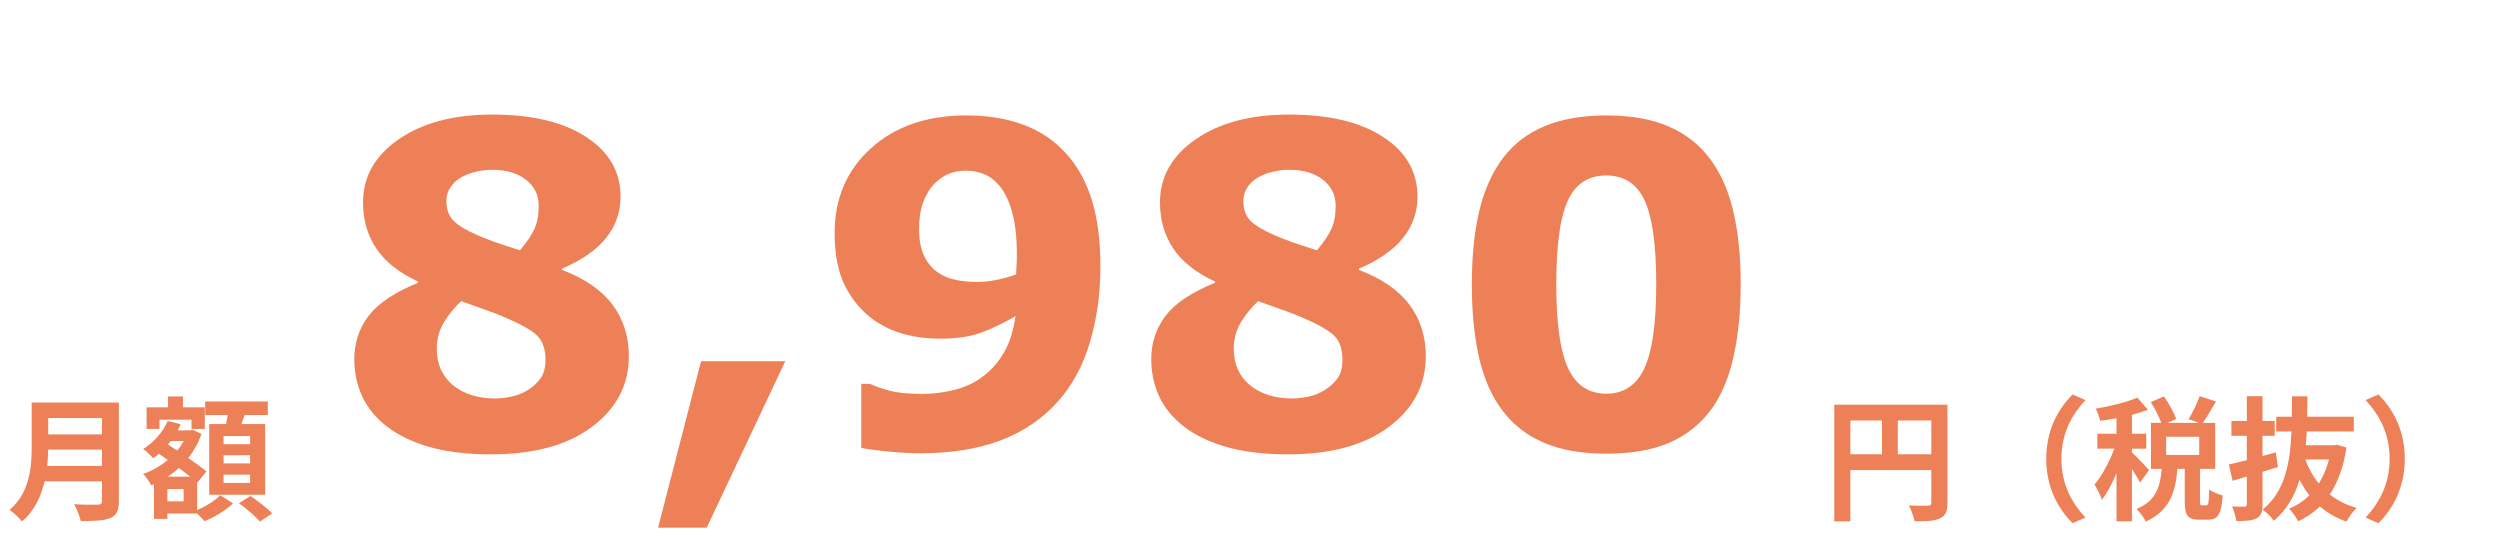
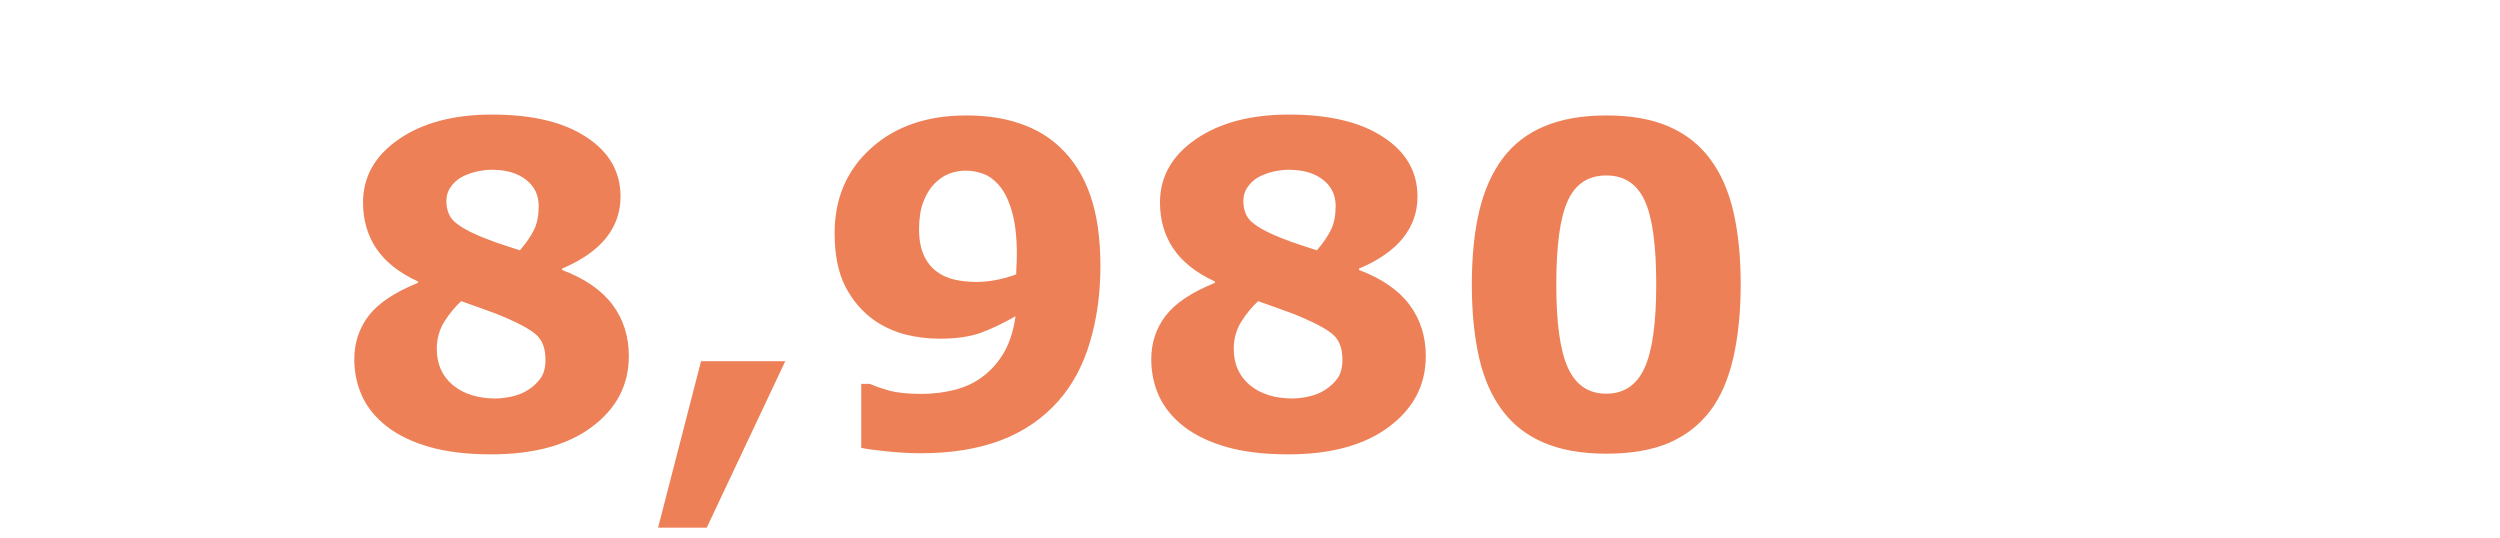
<svg xmlns="http://www.w3.org/2000/svg" width="358" height="77" viewBox="0 0 358 77" fill="none">
-   <path d="M6.767 66.722H14.601V64.379H6.902C6.882 65.109 6.844 65.915 6.767 66.722ZM14.601 59.867H6.902V62.21H14.601V59.867ZM17.02 57.64V71.752C17.02 73.134 16.694 73.787 15.81 74.171C14.889 74.574 13.545 74.613 11.567 74.613C11.433 73.941 10.972 72.846 10.607 72.213C11.951 72.29 13.564 72.27 13.986 72.27C14.447 72.27 14.601 72.117 14.601 71.714V68.93H6.383C5.884 71.08 4.924 73.173 3.138 74.67C2.793 74.19 1.871 73.346 1.372 73.019C4.271 70.542 4.54 66.875 4.54 63.957V57.64H17.02ZM35.817 63.611V62.44H32.015V63.611H35.817ZM35.817 66.357V65.186H32.015V66.357H35.817ZM35.817 69.16V67.97H32.015V69.16H35.817ZM29.961 60.731H32.38C32.457 60.309 32.533 59.848 32.61 59.426H29.385V57.486H38.351V59.426H35.029C34.876 59.886 34.722 60.328 34.569 60.731H37.967V70.85H29.961V60.731ZM22.837 60.098V61.422H20.994V58.331H24.066V56.776H26.198V58.331H29.327V61.422H27.426V60.098H22.837ZM26.294 71.79V70.024H23.97V71.79H26.294ZM24.009 68.258H27.253C26.773 67.874 26.198 67.451 25.622 67.01C25.122 67.47 24.585 67.893 24.009 68.258ZM26.313 63.15H24.45C24.316 63.323 24.181 63.477 24.047 63.65L25.372 64.514C25.737 64.091 26.044 63.63 26.313 63.15ZM28.233 69.064V73.038C29.5 72.52 30.844 71.637 31.535 70.926L33.378 72.078C32.38 73.058 30.69 74.075 29.289 74.632C29.039 74.325 28.617 73.902 28.233 73.538H23.97V74.306H22.05V69.333L21.647 69.506C21.398 69.006 20.898 68.238 20.495 67.874C21.762 67.432 22.972 66.741 24.028 65.858L22.761 64.974C22.492 65.205 22.223 65.435 21.935 65.627C21.628 65.262 20.918 64.571 20.495 64.302C21.993 63.362 23.317 61.902 24.009 60.29L25.871 60.75C25.737 61.058 25.602 61.346 25.43 61.634H27.215L27.561 61.538L28.847 62.133C28.405 63.438 27.753 64.59 26.965 65.589C27.983 66.28 28.924 66.971 29.558 67.509L28.271 69.102L28.233 69.064ZM34.223 72.059L35.874 71.022C36.892 71.733 38.294 72.789 38.985 73.518L37.218 74.69C36.604 73.96 35.26 72.827 34.223 72.059Z" fill="#ED8056" />
  <path d="M90.048 51C90.048 55.125 88.287 58.5 84.767 61.125C81.267 63.75 76.454 65.062 70.329 65.062C66.892 65.062 63.944 64.708 61.486 64C59.027 63.292 56.996 62.312 55.392 61.062C53.808 59.833 52.631 58.396 51.861 56.75C51.111 55.104 50.736 53.333 50.736 51.438C50.736 49.104 51.413 47.042 52.767 45.25C54.142 43.438 56.506 41.854 59.861 40.5V40.312C57.152 39.062 55.163 37.49 53.892 35.594C52.621 33.698 51.986 31.5 51.986 29C51.986 25.312 53.694 22.292 57.111 19.938C60.527 17.583 64.975 16.406 70.454 16.406C76.204 16.406 80.704 17.479 83.954 19.625C87.225 21.75 88.861 24.594 88.861 28.156C88.861 30.365 88.173 32.333 86.798 34.062C85.423 35.792 83.319 37.26 80.486 38.469V38.656C83.736 39.885 86.142 41.542 87.704 43.625C89.267 45.708 90.048 48.167 90.048 51ZM77.142 29.5C77.142 27.917 76.527 26.656 75.298 25.719C74.09 24.781 72.475 24.312 70.454 24.312C69.704 24.312 68.933 24.406 68.142 24.594C67.371 24.781 66.662 25.052 66.017 25.406C65.412 25.76 64.912 26.229 64.517 26.812C64.121 27.375 63.923 28.021 63.923 28.75C63.923 29.979 64.267 30.938 64.954 31.625C65.662 32.312 66.808 33 68.392 33.688C68.975 33.938 69.767 34.25 70.767 34.625C71.787 34.979 73.017 35.385 74.454 35.844C75.412 34.719 76.1 33.708 76.517 32.812C76.933 31.917 77.142 30.812 77.142 29.5ZM78.111 51.531C78.111 50.031 77.736 48.896 76.986 48.125C76.236 47.354 74.694 46.469 72.361 45.469C71.673 45.156 70.673 44.771 69.361 44.312C68.048 43.854 66.944 43.458 66.048 43.125C65.152 43.938 64.34 44.927 63.611 46.094C62.902 47.24 62.548 48.531 62.548 49.969C62.548 52.135 63.319 53.865 64.861 55.156C66.423 56.427 68.454 57.062 70.954 57.062C71.621 57.062 72.402 56.969 73.298 56.781C74.194 56.573 74.965 56.26 75.611 55.844C76.361 55.365 76.965 54.802 77.423 54.156C77.881 53.51 78.111 52.635 78.111 51.531ZM112.454 51.719L101.204 75.562H94.236L100.392 51.719H112.454ZM157.579 38.125C157.579 42.021 157.079 45.646 156.079 49C155.079 52.354 153.558 55.177 151.517 57.469C149.308 59.948 146.569 61.812 143.298 63.062C140.027 64.292 136.215 64.906 131.86 64.906C130.319 64.906 128.652 64.812 126.86 64.625C125.069 64.438 123.892 64.271 123.329 64.125V54.969H124.579C125.204 55.26 126.09 55.573 127.235 55.906C128.402 56.24 129.985 56.406 131.985 56.406C133.61 56.406 135.204 56.208 136.767 55.812C138.329 55.396 139.673 54.75 140.798 53.875C142.027 52.938 143.038 51.771 143.829 50.375C144.621 48.958 145.152 47.26 145.423 45.281C143.61 46.323 141.923 47.125 140.36 47.688C138.819 48.229 136.892 48.5 134.579 48.5C132.829 48.5 131.152 48.292 129.548 47.875C127.965 47.438 126.517 46.771 125.204 45.875C123.475 44.646 122.09 43.031 121.048 41.031C120.027 39.01 119.517 36.469 119.517 33.406C119.517 28.427 121.246 24.375 124.704 21.25C128.183 18.104 132.735 16.531 138.36 16.531C141.256 16.531 143.819 16.917 146.048 17.688C148.298 18.438 150.235 19.594 151.86 21.156C153.756 22.948 155.183 25.229 156.142 28C157.1 30.771 157.579 34.146 157.579 38.125ZM145.61 36.375C145.61 33.833 145.36 31.75 144.86 30.125C144.381 28.479 143.715 27.208 142.86 26.312C142.256 25.646 141.558 25.167 140.767 24.875C139.975 24.583 139.142 24.438 138.267 24.438C137.454 24.438 136.673 24.583 135.923 24.875C135.194 25.146 134.485 25.625 133.798 26.312C133.152 26.979 132.621 27.854 132.204 28.938C131.808 30.021 131.61 31.312 131.61 32.812C131.61 34.271 131.829 35.5 132.267 36.5C132.704 37.479 133.308 38.26 134.079 38.844C134.808 39.406 135.663 39.802 136.642 40.031C137.642 40.26 138.725 40.375 139.892 40.375C140.829 40.375 141.85 40.26 142.954 40.031C144.058 39.781 144.913 39.531 145.517 39.281C145.517 39.052 145.527 38.729 145.548 38.312C145.59 37.875 145.61 37.229 145.61 36.375ZM204.173 51C204.173 55.125 202.413 58.5 198.892 61.125C195.392 63.75 190.579 65.062 184.454 65.062C181.017 65.062 178.069 64.708 175.61 64C173.152 63.292 171.121 62.312 169.517 61.062C167.933 59.833 166.756 58.396 165.985 56.75C165.235 55.104 164.86 53.333 164.86 51.438C164.86 49.104 165.538 47.042 166.892 45.25C168.267 43.438 170.631 41.854 173.985 40.5V40.312C171.277 39.062 169.288 37.49 168.017 35.594C166.746 33.698 166.11 31.5 166.11 29C166.11 25.312 167.819 22.292 171.235 19.938C174.652 17.583 179.1 16.406 184.579 16.406C190.329 16.406 194.829 17.479 198.079 19.625C201.35 21.75 202.985 24.594 202.985 28.156C202.985 30.365 202.298 32.333 200.923 34.062C199.548 35.792 197.444 37.26 194.61 38.469V38.656C197.86 39.885 200.267 41.542 201.829 43.625C203.392 45.708 204.173 48.167 204.173 51ZM191.267 29.5C191.267 27.917 190.652 26.656 189.423 25.719C188.215 24.781 186.6 24.312 184.579 24.312C183.829 24.312 183.058 24.406 182.267 24.594C181.496 24.781 180.788 25.052 180.142 25.406C179.538 25.76 179.038 26.229 178.642 26.812C178.246 27.375 178.048 28.021 178.048 28.75C178.048 29.979 178.392 30.938 179.079 31.625C179.788 32.312 180.933 33 182.517 33.688C183.1 33.938 183.892 34.25 184.892 34.625C185.913 34.979 187.142 35.385 188.579 35.844C189.538 34.719 190.225 33.708 190.642 32.812C191.058 31.917 191.267 30.812 191.267 29.5ZM192.235 51.531C192.235 50.031 191.86 48.896 191.11 48.125C190.36 47.354 188.819 46.469 186.485 45.469C185.798 45.156 184.798 44.771 183.485 44.312C182.173 43.854 181.069 43.458 180.173 43.125C179.277 43.938 178.465 44.927 177.735 46.094C177.027 47.24 176.673 48.531 176.673 49.969C176.673 52.135 177.444 53.865 178.985 55.156C180.548 56.427 182.579 57.062 185.079 57.062C185.746 57.062 186.527 56.969 187.423 56.781C188.319 56.573 189.09 56.26 189.735 55.844C190.485 55.365 191.09 54.802 191.548 54.156C192.006 53.51 192.235 52.635 192.235 51.531ZM249.267 40.719C249.267 44.635 248.913 48.146 248.204 51.25C247.496 54.333 246.392 56.865 244.892 58.844C243.35 60.865 241.371 62.396 238.954 63.438C236.538 64.458 233.558 64.969 230.017 64.969C226.538 64.969 223.569 64.448 221.11 63.406C218.652 62.365 216.663 60.823 215.142 58.781C213.6 56.74 212.485 54.208 211.798 51.188C211.11 48.146 210.767 44.667 210.767 40.75C210.767 36.708 211.121 33.198 211.829 30.219C212.538 27.24 213.663 24.719 215.204 22.656C216.746 20.615 218.746 19.083 221.204 18.062C223.663 17.042 226.6 16.531 230.017 16.531C233.579 16.531 236.569 17.062 238.985 18.125C241.402 19.167 243.381 20.729 244.923 22.812C246.444 24.854 247.548 27.375 248.235 30.375C248.923 33.354 249.267 36.802 249.267 40.719ZM237.173 40.719C237.173 35.094 236.621 31.094 235.517 28.719C234.413 26.323 232.579 25.125 230.017 25.125C227.454 25.125 225.621 26.323 224.517 28.719C223.413 31.094 222.86 35.115 222.86 40.781C222.86 46.302 223.423 50.281 224.548 52.719C225.673 55.156 227.496 56.375 230.017 56.375C232.538 56.375 234.36 55.156 235.485 52.719C236.61 50.281 237.173 46.281 237.173 40.719Z" fill="#ED8056" />
-   <path d="M271.768 65.051H276.568V60.213H271.768V65.051ZM264.972 60.213V65.051H269.503V60.213H264.972ZM278.872 57.947V71.982C278.872 73.23 278.604 73.864 277.797 74.229C277.029 74.613 275.877 74.651 274.168 74.651C274.053 74.018 273.669 72.962 273.343 72.366C274.437 72.443 275.685 72.424 276.069 72.424C276.434 72.405 276.568 72.29 276.568 71.963V67.317H264.972V74.651H262.668V57.947H278.872ZM296.805 74.92C294.732 72.885 293.023 69.813 293.023 65.704C293.023 61.595 294.732 58.523 296.805 56.488L298.629 57.294C296.709 59.368 295.192 62.018 295.192 65.704C295.192 69.39 296.709 72.04 298.629 74.114L296.805 74.92ZM307.749 67.317L306.444 69.102C306.213 68.603 305.752 67.854 305.292 67.163V74.651H303.084V67.758C302.469 69.237 301.74 70.6 300.991 71.56C300.78 70.907 300.3 69.966 299.935 69.39C301.01 68.142 302.066 66.107 302.776 64.245H300.338V62.114H303.084V59.886C302.277 60.04 301.49 60.174 300.741 60.27C300.626 59.752 300.357 58.984 300.108 58.523C302.22 58.158 304.581 57.602 306.06 56.93L307.576 58.677C306.885 58.946 306.117 59.195 305.292 59.406V62.114H307.346V64.245H305.292V64.802C305.81 65.224 307.384 66.894 307.749 67.317ZM314.93 65.147V62.536H310.188V65.147H314.93ZM315.333 72.366H315.948C316.236 72.366 316.312 72.078 316.351 70.082C316.773 70.427 317.714 70.811 318.29 70.946C318.098 73.691 317.58 74.421 316.197 74.421H314.93C313.221 74.421 312.856 73.749 312.856 71.752V67.144H311.8C311.532 70.446 310.725 73.134 307.269 74.69C307.039 74.133 306.405 73.326 305.944 72.885C308.805 71.714 309.343 69.659 309.554 67.144H308.018V60.558H309.496C309.189 59.694 308.575 58.504 307.999 57.582L309.88 56.757C310.572 57.774 311.34 59.099 311.628 60.021L310.399 60.558H314.911L313.413 60.021C313.951 59.118 314.642 57.736 314.988 56.738L317.33 57.486C316.696 58.6 316.005 59.752 315.448 60.558H317.215V67.144H315.045V71.733C315.045 72.309 315.084 72.366 315.333 72.366ZM323.992 67.566V72.174C323.992 73.307 323.8 73.864 323.167 74.21C322.514 74.555 321.612 74.613 320.248 74.613C320.172 74.037 319.884 73.115 319.634 72.52C320.364 72.558 321.151 72.558 321.4 72.558C321.65 72.539 321.746 72.462 321.746 72.194V68.238L319.711 68.853L319.173 66.51C319.903 66.357 320.786 66.146 321.746 65.896V62.402H319.538V60.29H321.746V56.738H323.992V60.29H325.74V62.402H323.992V65.301C324.626 65.128 325.26 64.955 325.893 64.782L326.2 66.875C325.471 67.106 324.722 67.336 323.992 67.566ZM333.516 65.8H330.117C330.578 67.067 331.231 68.238 332.056 69.237C332.69 68.238 333.17 67.086 333.516 65.8ZM334.648 63.688L336.012 64.091C335.589 66.875 334.783 69.064 333.631 70.811C334.706 71.656 335.973 72.309 337.471 72.731C336.972 73.192 336.338 74.075 336.012 74.69C334.533 74.171 333.266 73.442 332.21 72.52C331.308 73.403 330.271 74.094 329.1 74.651C328.812 74.094 328.236 73.25 327.794 72.827C328.888 72.405 329.868 71.752 330.712 70.926C330.175 70.254 329.714 69.506 329.292 68.699C328.6 71.022 327.448 73.038 325.605 74.574C325.26 74.056 324.568 73.346 323.992 72.981C327.199 70.427 327.948 66.338 328.14 61.787H325.951V59.675H328.197C328.216 58.715 328.216 57.736 328.216 56.757H330.424C330.424 57.736 330.405 58.715 330.386 59.675H337.068V61.787H330.328C330.29 62.459 330.252 63.112 330.194 63.765H334.264L334.648 63.688ZM340.581 56.488C342.655 58.523 344.364 61.595 344.364 65.704C344.364 69.813 342.655 72.885 340.581 74.92L338.757 74.114C340.677 72.04 342.194 69.39 342.194 65.704C342.194 62.018 340.677 59.368 338.757 57.294L340.581 56.488Z" fill="#ED8056" />
</svg>